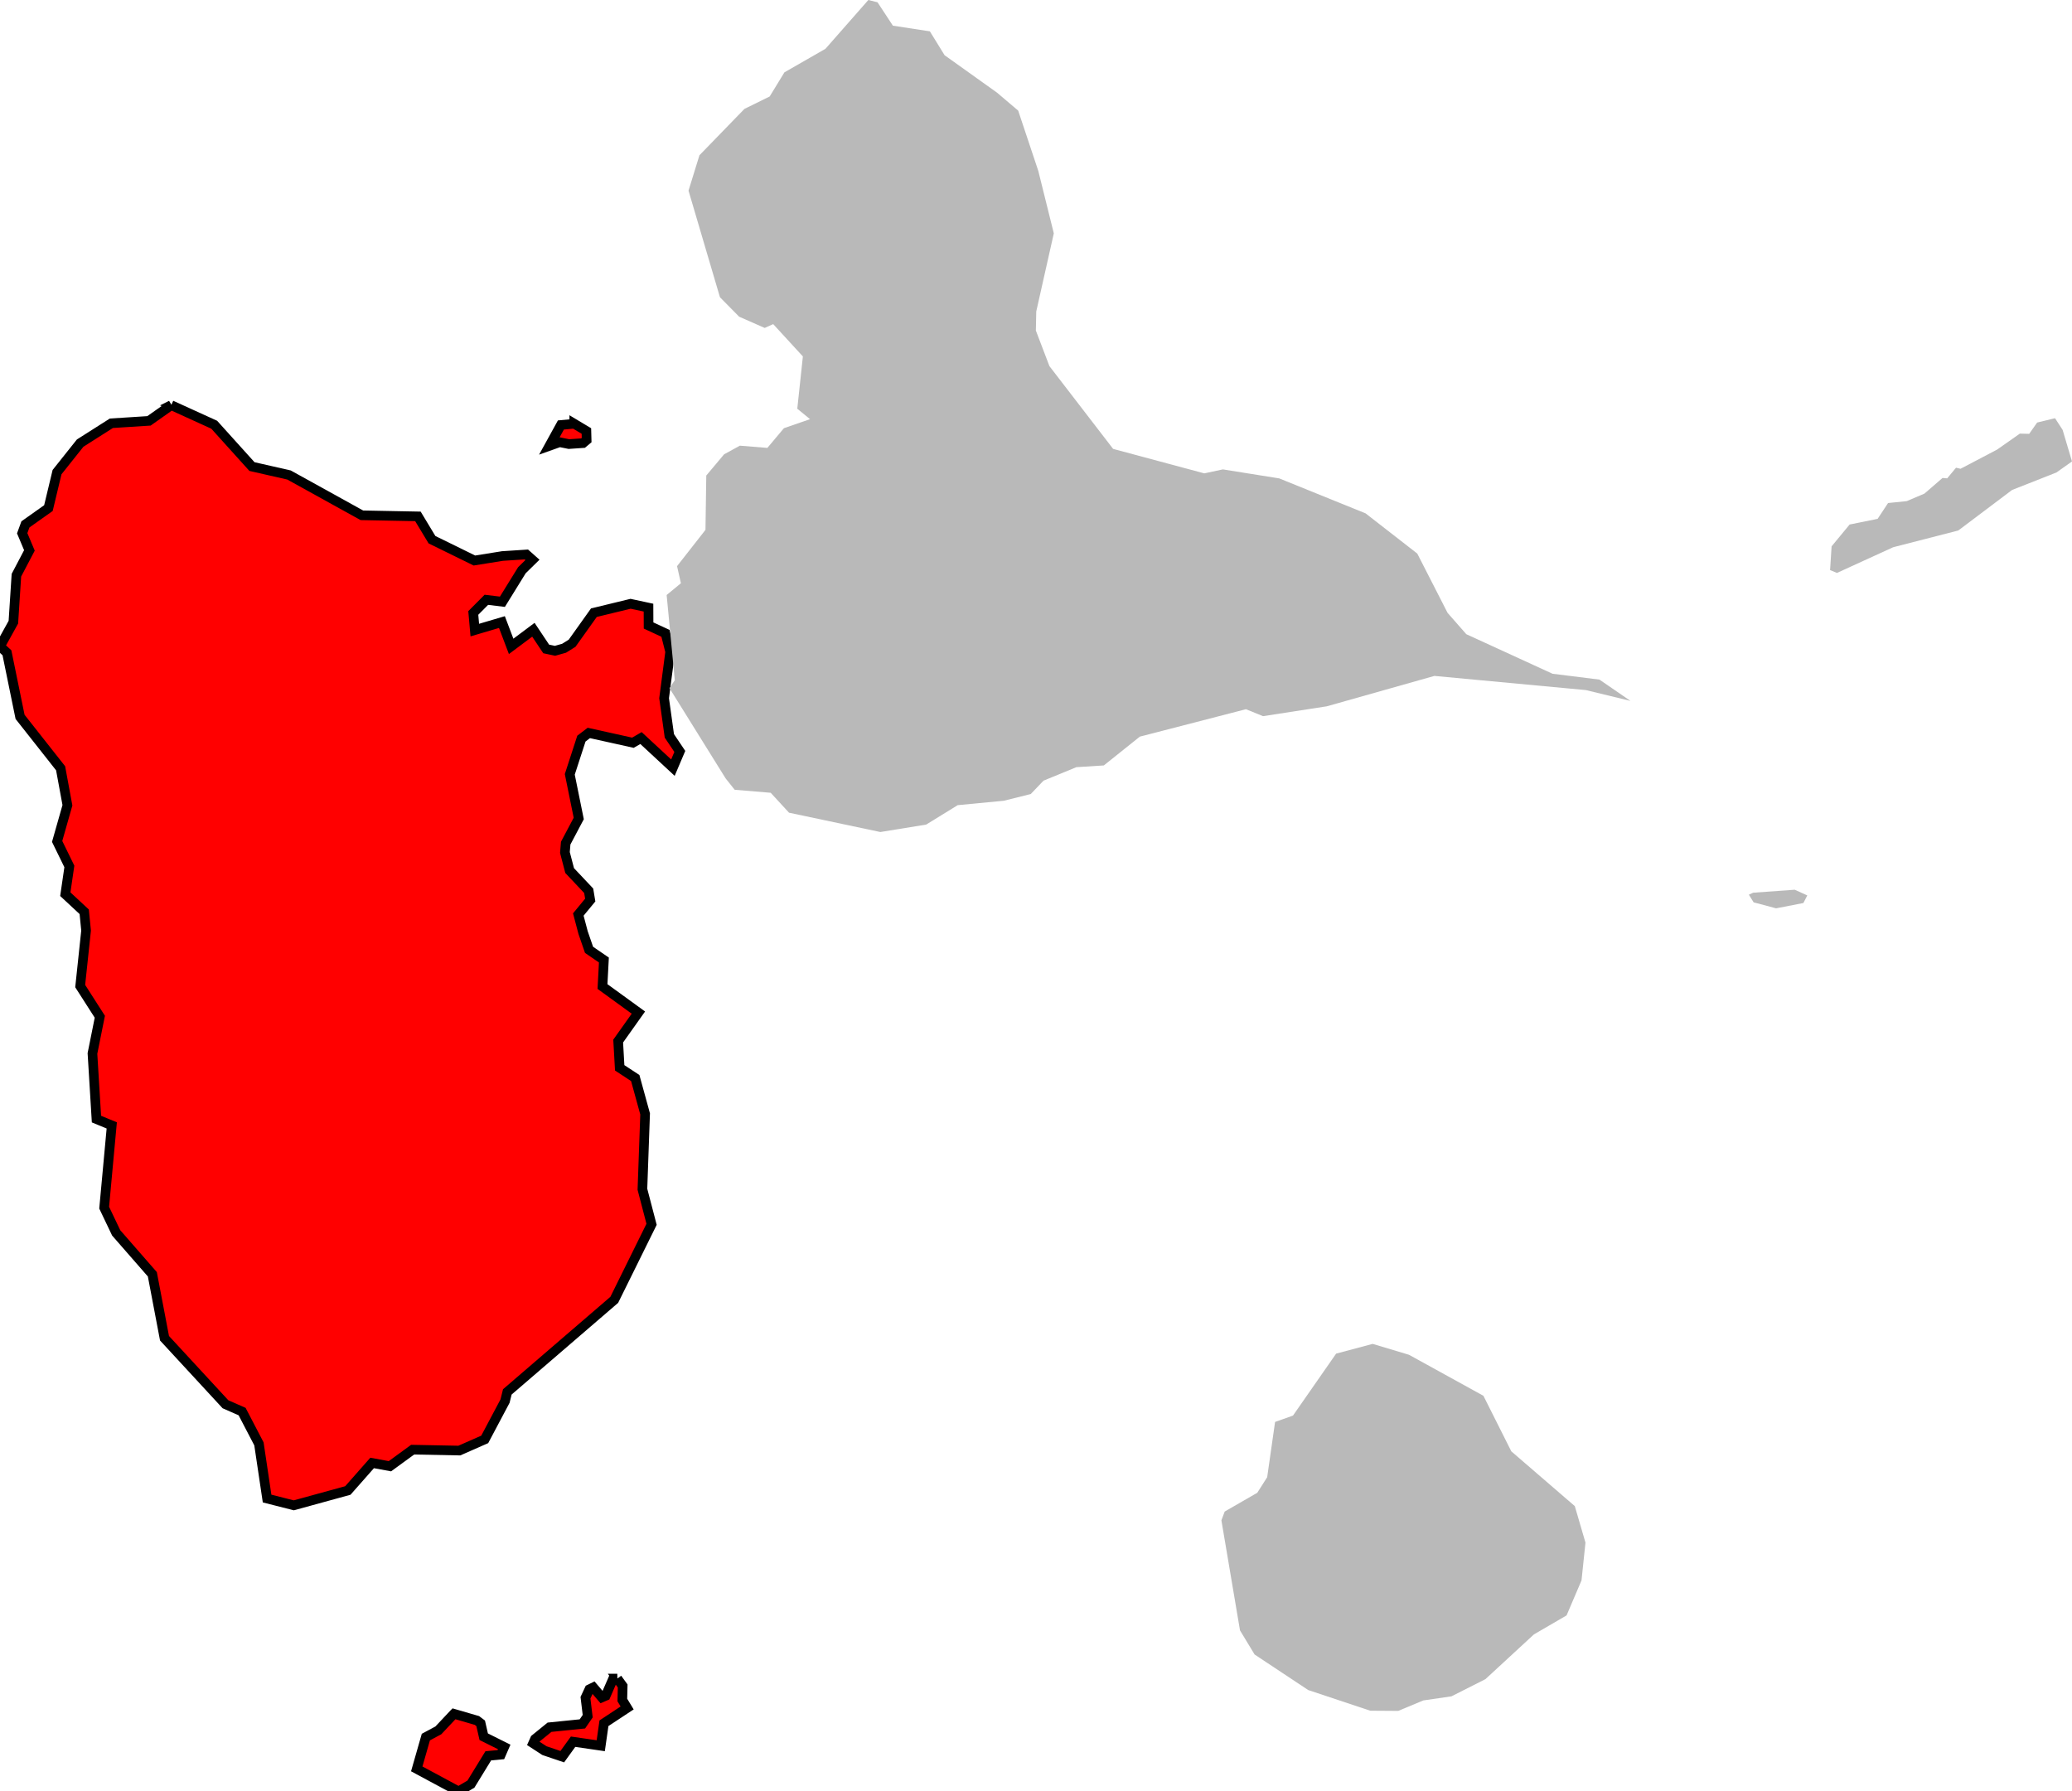
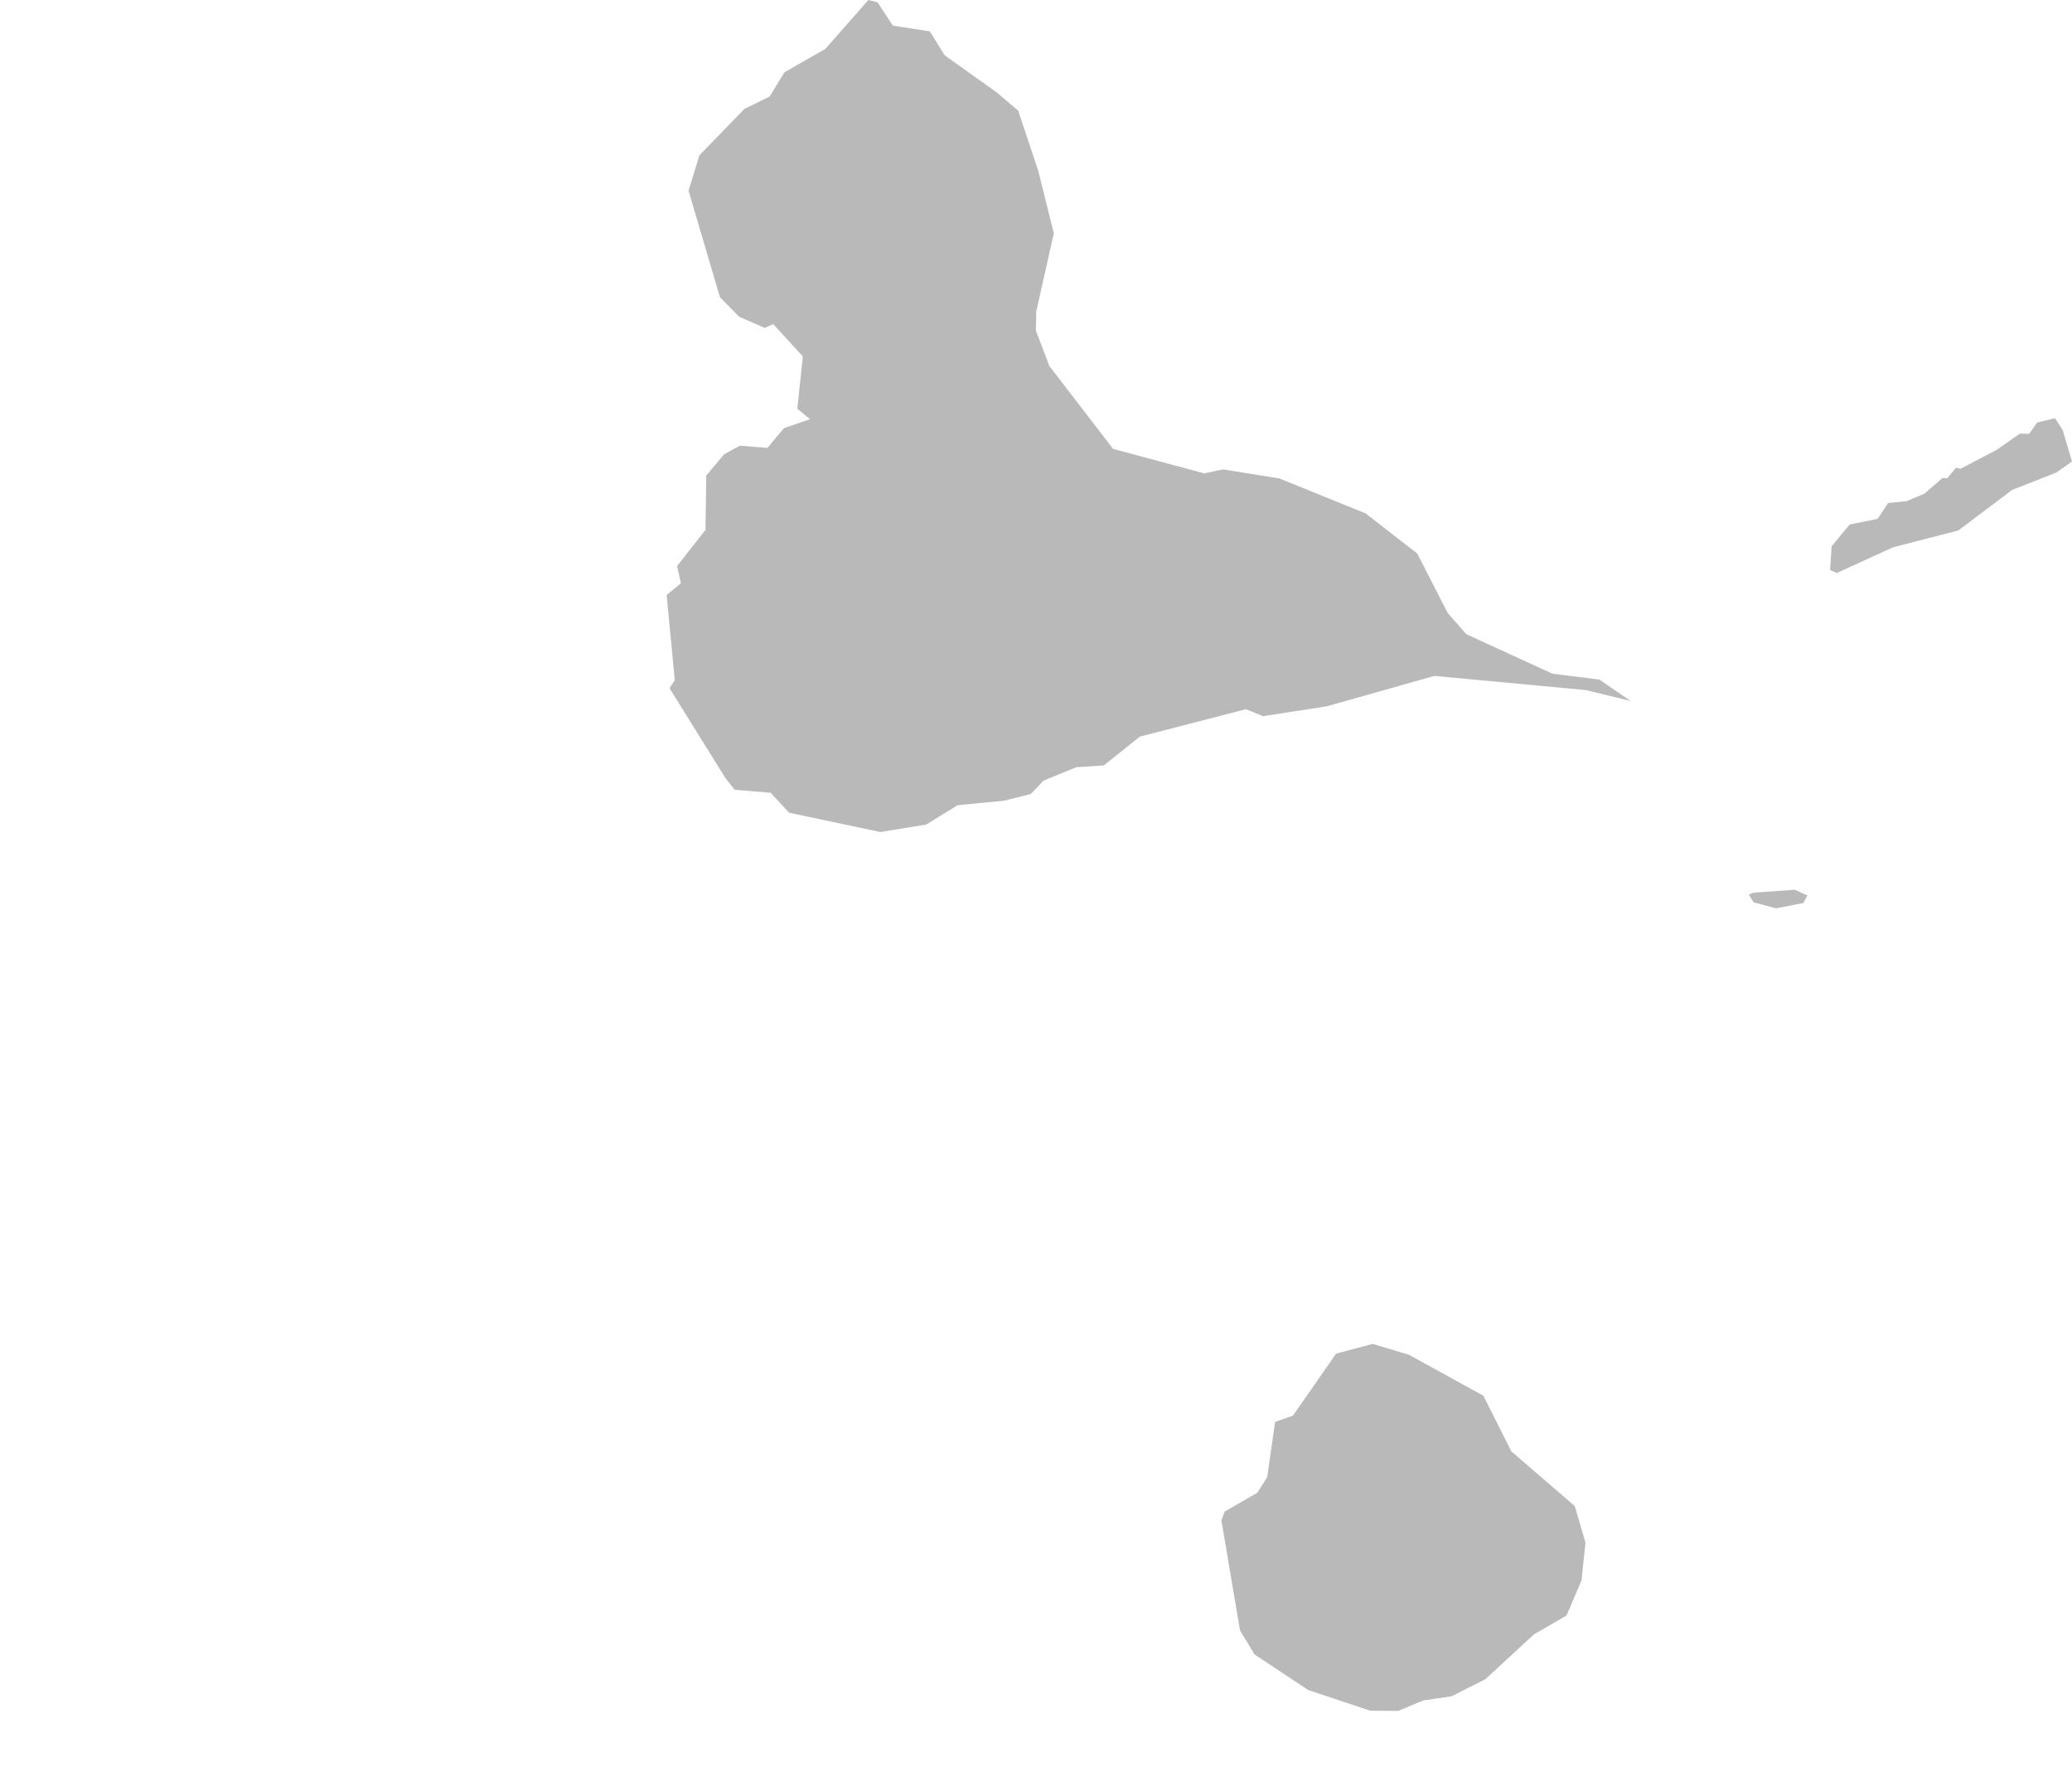
<svg xmlns="http://www.w3.org/2000/svg" viewBox="0 0 86008 74361" version="1.1" id="svg2" width="100%" height="100%">
  <defs />
-   <path style="fill:#ff0000;fill-opacity:1;stroke:#000000;stroke-width:400;stroke-opacity:1" d="m 7108,16818 -924,652 -1561,100 -1296,824 -959,1204 -358,1493 -955,677 -134,367 300,713 -540,1029 -126,1950 -555,1004 288,265 545,2661 1683,2134 283,1536 -427,1501 507,1038 -168,1152 785,730 77,780 -244,2304 815,1273 -306,1524 166,2725 635,262 -315,3415 499,1046 1501,1719 505,2655 2530,2740 691,304 699,1341 338,2269 1109,282 2243,-616 1008,-1143 739,136 944,-688 1937,38 1054,-464 843,-1589 95,-383 4439,-3821 1549,-3135 -380,-1454 112,-3129 -410,-1490 -645,-423 -63,-1111 839,-1182 -1490,-1082 58,-1100 -617,-424 -247,-716 -198,-749 495,-601 -64,-385 -791,-839 -196,-750 32,-388 542,-1024 -372,-1832 482,-1483 308,-235 1830,406 336,-194 1325,1228 286,-673 -434,-646 -218,-1563 252,-1928 -194,-765 -703,-326 -3,-741 -744,-160 -1523,370 -904,1268 -333,208 -377,106 -366,-78 -531,-796 -923,690 -383,-1009 -1126,333 -63,-711 543,-546 666,81 809,-1309 438,-429 -253,-225 -990,64 -1166,187 -1761,-864 -584,-968 -2326,-45 -3025,-1673 -1538,-350 -1566,-1736 -1785,-813 z m 16730,772 -555,51 -477,866 424,-151 384,78 587,-40 150,-126 -10,-377 -503,-301 z m 1786,52088 -174,9 -308,706 -159,68 -356,-417 -161,79 -163,350 92,767 -220,320 -1364,138 -602,489 -79,177 470,306 740,251 449,-622 1148,167 133,-933 963,-635 -200,-329 14,-584 -223,-307 z m -6781,1462 -647,688 -519,279 -378,1320 1736,934 513,-301 720,-1175 523,-49 139,-320 -851,-424 -127,-557 -155,-117 -954,-278 z" id="971 1 Basse-Terre" />
  <path style="fill:#b9b9b9;fill-opacity:1;stroke:none;stroke-width:400;stroke-opacity:1" id="971 2 Pointe-à-Pitre" d="m 36045,0 -1782,2027 -1702,976 -612,1002 -1047,515 -1868,1925 -454,1469 1305,4424 796,808 1061,467 353,-159 1232,1342 -232,2170 529,434 -1084,375 -687,818 -1142,-93 -655,360 -739,880 -33,2255 -1180,1506 160,710 -592,488 338,3538 -221,328 2330,3745 377,474 1495,125 761,827 3791,802 1902,-309 1309,-806 1915,-183 1117,-279 530,-555 1365,-560 1139,-72 1495,-1196 4404,-1138 709,289 2646,-409 4467,-1262 6287,588 1851,449 -1287,-884 -1947,-243 -3580,-1642 -778,-887 -1257,-2460 -2146,-1669 -3583,-1451 -2339,-374 -773,165 -3784,-1016 -2644,-3436 -563,-1476 16,-792 729,-3243 -644,-2592 -835,-2503 -880,-747 -2175,-1553 -611,-991 -1535,-235 -638,-971 -380,-95 z m 49259,17360 -743,180 -330,469 -387,-10 -944,663 -1518,797 -188,-44 -367,442 -193,-17 -752,650 -735,312 -774,79 -433,656 -1163,236 -748,906 -63,986 287,117 2331,-1066 2703,-695 2233,-1682 1840,-725 648,-459 -390,-1312 -314,-483 z m -10806,19573 -1727,124 -176,82 198,318 931,248 1134,-220 162,-316 -522,-236 z m -17518,18853 -1518,404 -1791,2572 -743,263 -328,2295 -411,646 -1352,779 -137,365 772,4569 606,1000 2224,1475 2575,858 1163,8 1039,-434 1172,-171 1407,-712 2014,-1858 1355,-788 621,-1454 164,-1568 -443,-1516 -2635,-2273 -1158,-2306 -3090,-1703 -1506,-451 z" />
</svg>